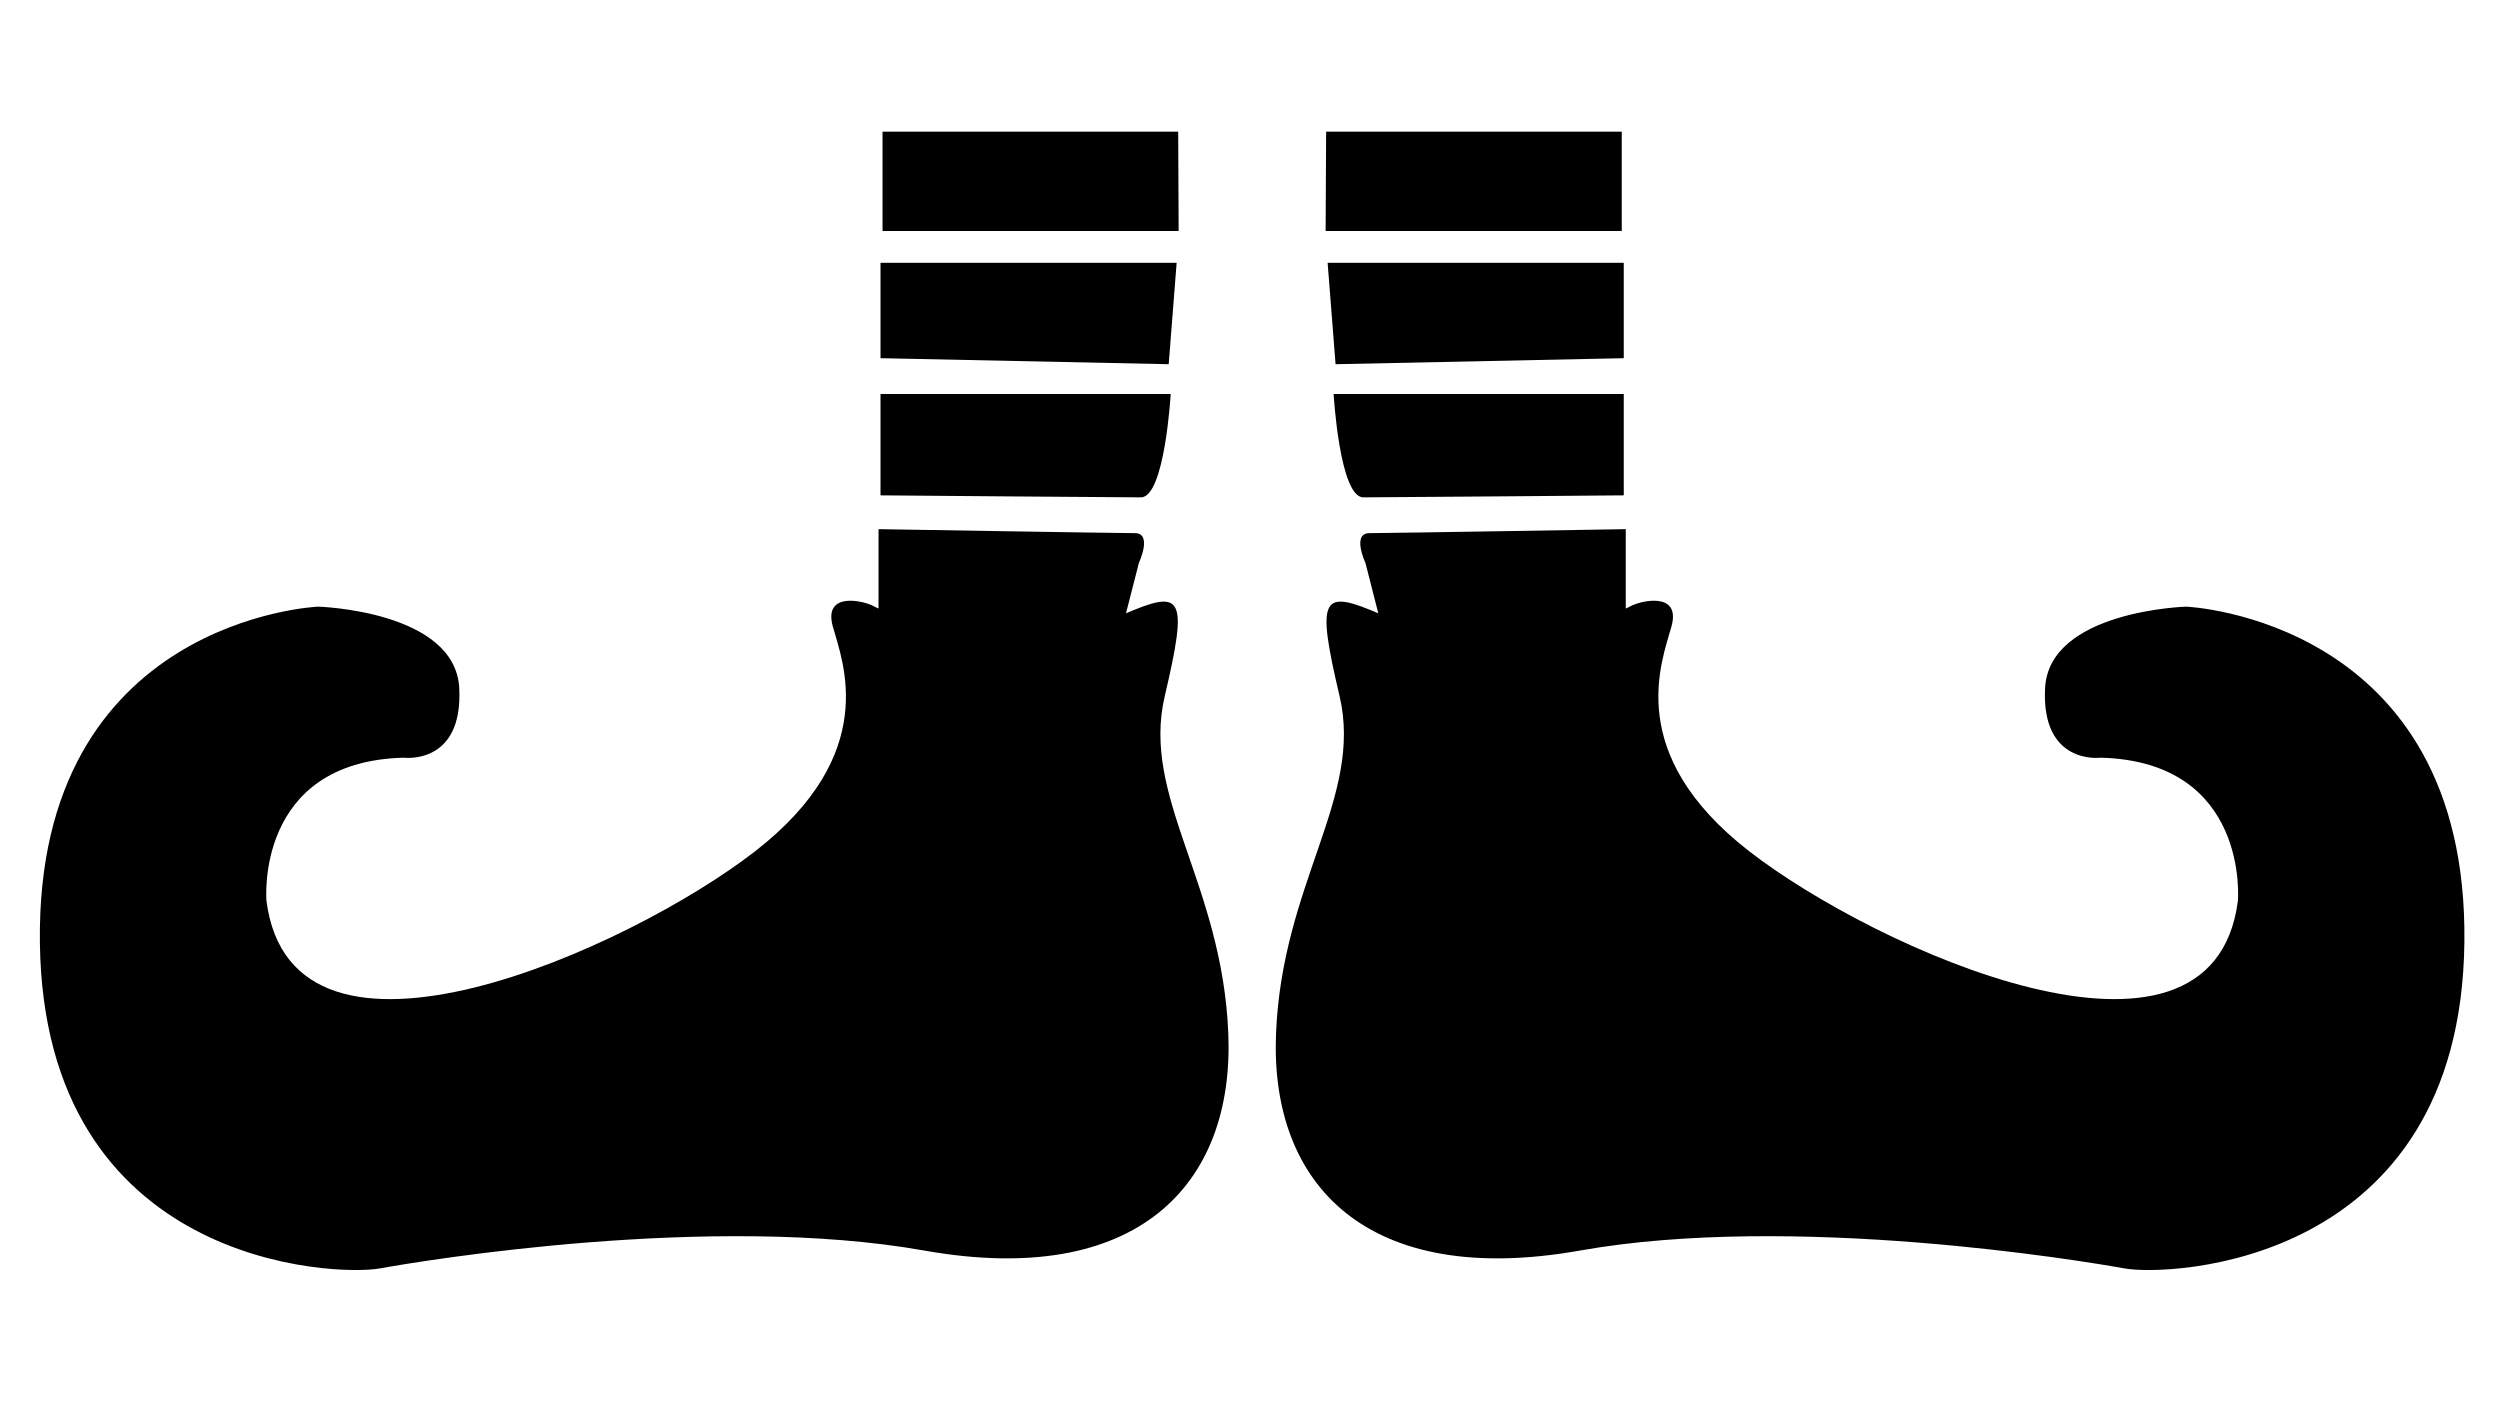
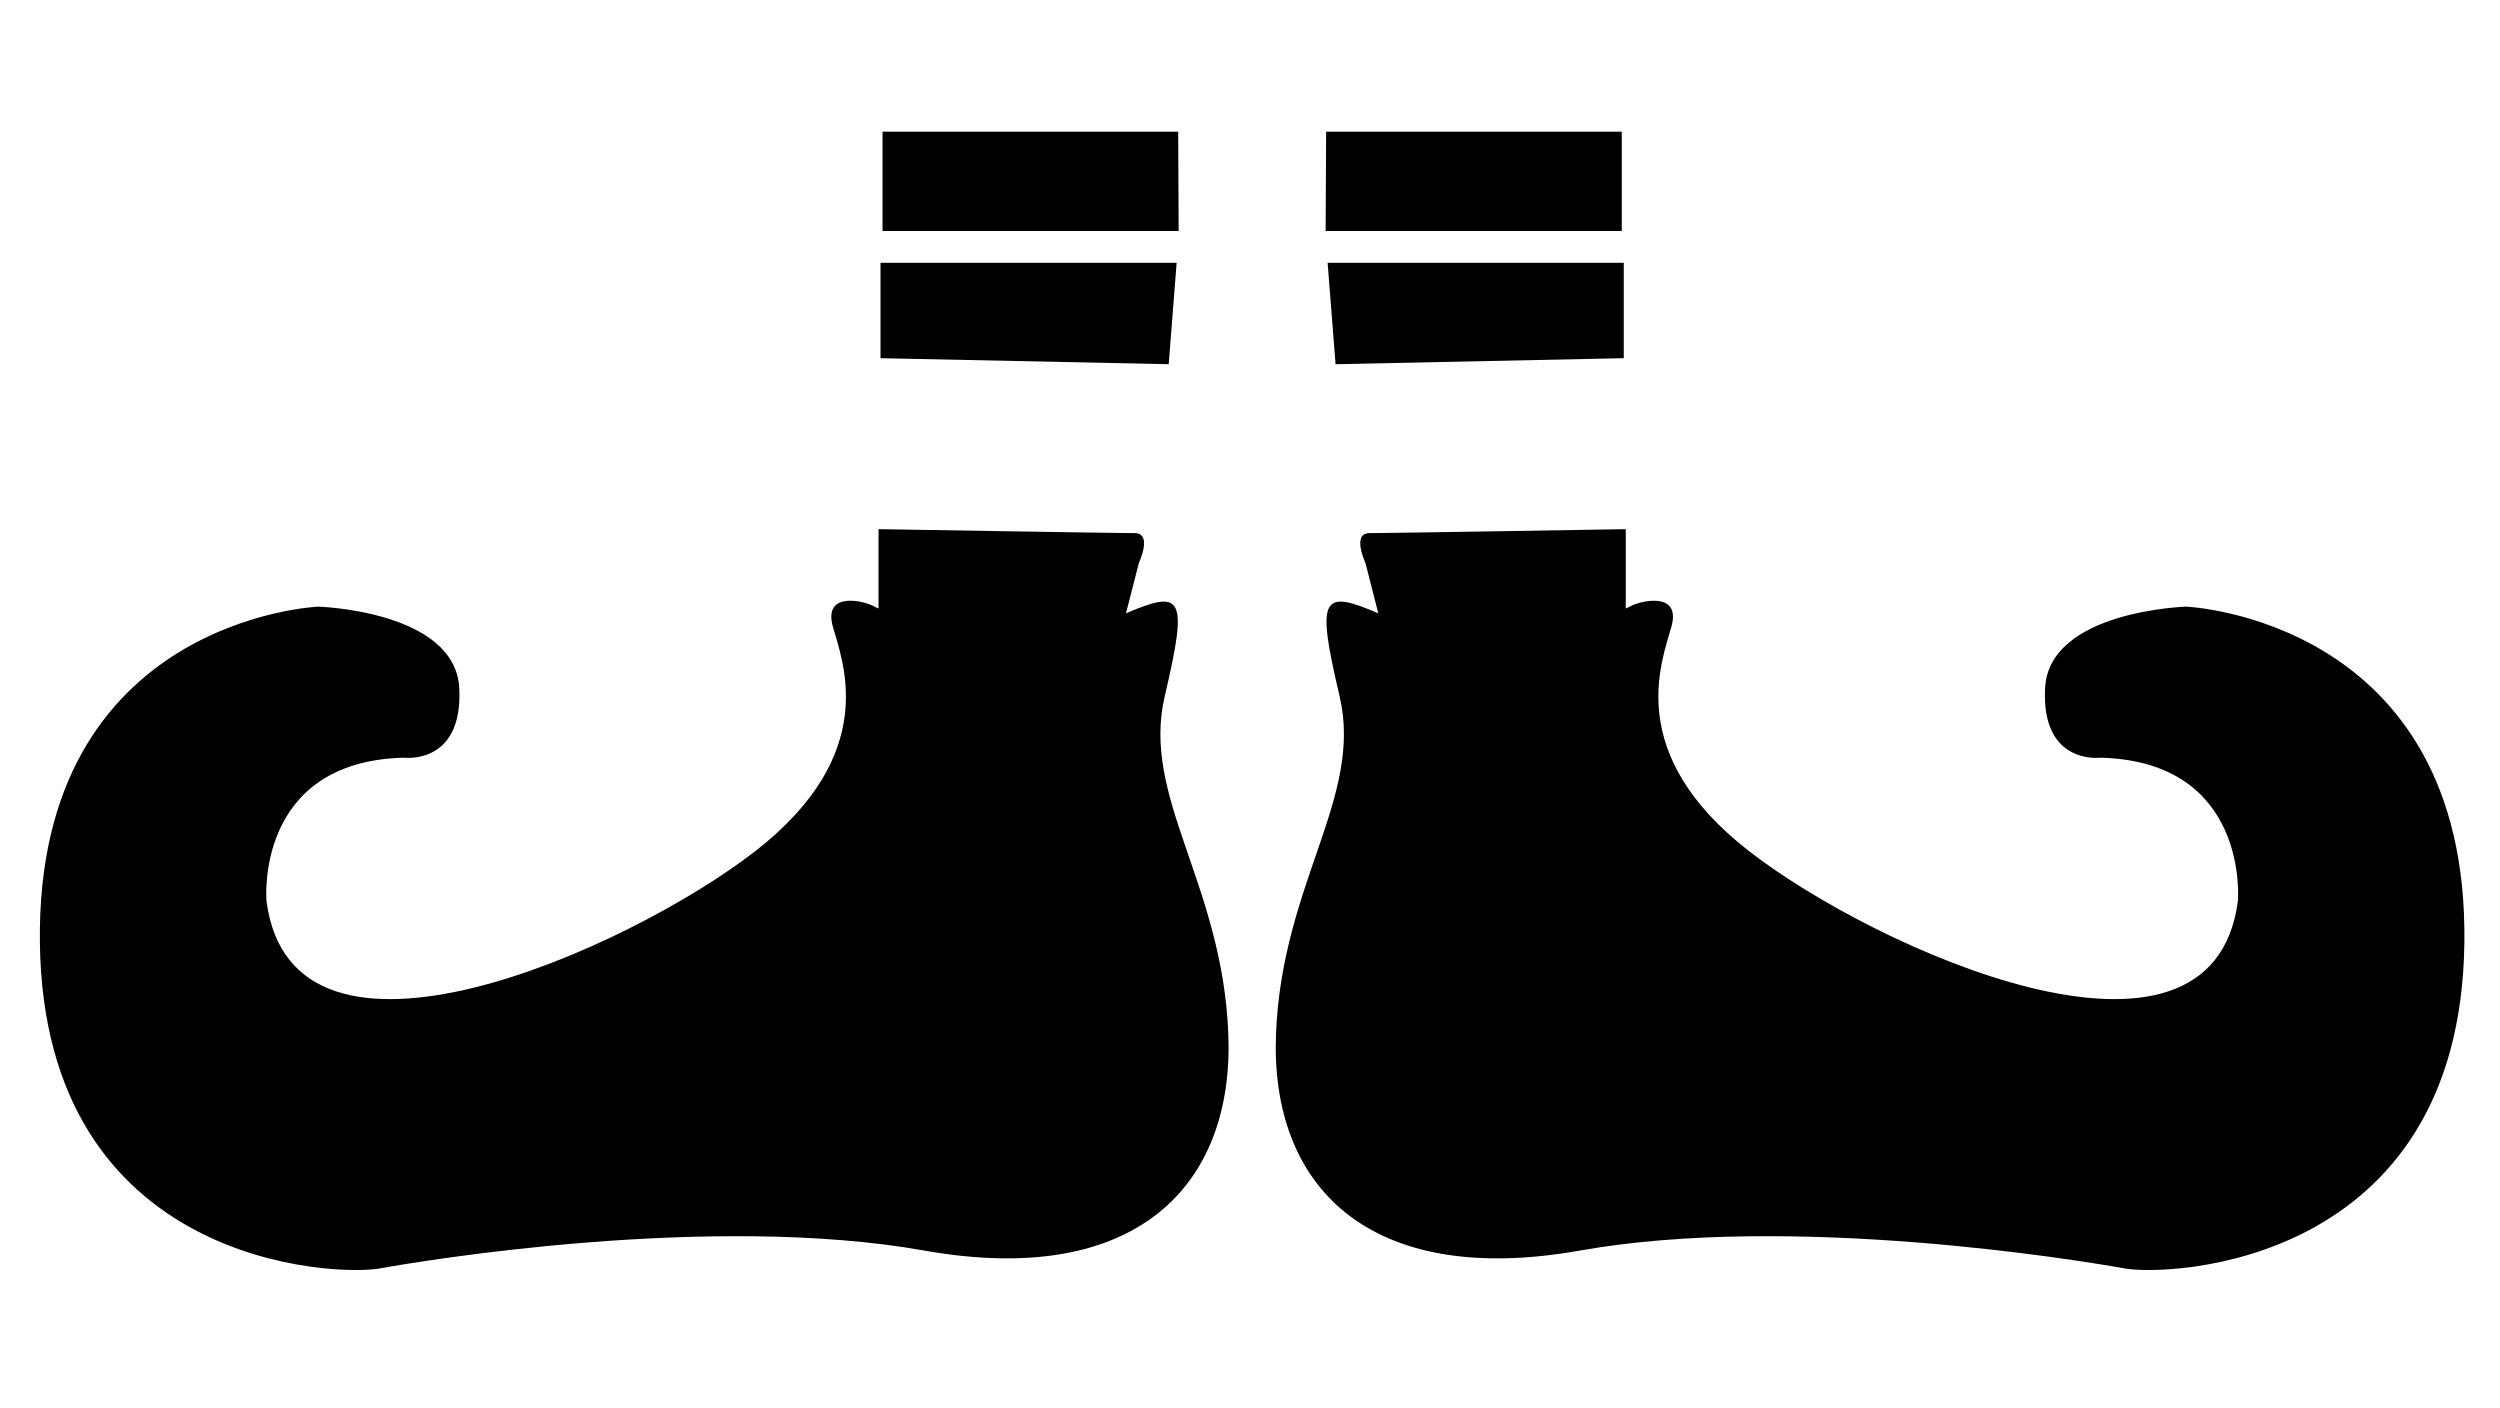
<svg xmlns="http://www.w3.org/2000/svg" version="1.0" id="Layer_1" x="0px" y="0px" width="1000px" height="563px" viewBox="0 0 1000 563" enable-background="new 0 0 1000 563" xml:space="preserve">
  <g>
    <path d="M625.658,249.818c0,0,22.248-4.785,26.244-7.16c3.975-2.376,20.672-6.351,16.676,7.949   c-3.953,14.311-19.074,50.868,31.018,89.835c50.068,38.944,185.219,100.159,195.566,19.872c0,0,4.752-55.642-54.863-57.239   c0,0-23.848,3.174-22.271-27.822c1.599-31.007,56.463-32.595,56.463-32.595s112.882,4.774,111.261,134.352   c-1.577,129.579-118.432,133.554-135.906,130.367c-17.496-3.164-132.776-22.259-217.838-7.16   c-85.061,15.119-124.006-26.224-121.606-86.639c2.376-60.414,34.947-94.607,25.423-135.15   c-9.548-40.544-7.151-42.931,16.696-32.595C576.366,256.168,625.658,249.818,625.658,249.818z" />
    <path d="M650.304,211.663v45.294l-96.206-0.745l-7.927-31.051c0,0-5.574-11.901,1.599-11.901   C554.896,213.26,650.304,211.663,650.304,211.663z" />
-     <path d="M649.504,198.14v-40.543H533.448c0,0,2.376,41.343,11.9,41.343C554.896,198.939,649.504,198.14,649.504,198.14z" />
    <polygon points="649.504,143.276 649.504,105.13 531.049,105.13 534.226,145.685  " />
    <polygon points="530.251,92.408 648.705,92.408 648.705,52.664 530.45,52.664  " />
    <path d="M376.06,249.818c0,0-22.259-4.785-26.233-7.16c-3.974-2.376-20.671-6.351-16.697,7.949   c3.974,14.311,19.072,50.868-30.996,89.835c-50.068,38.944-185.231,100.159-195.55,19.872c0,0-4.779-55.642,54.848-57.239   c0,0,23.835,3.174,22.27-27.822c-1.599-31.007-56.458-32.595-56.458-32.595S14.356,247.432,15.955,377.01   c1.583,129.579,118.455,133.554,135.929,130.367c17.491-3.164,132.754-22.259,217.814-7.16   c85.062,15.119,124.028-26.224,121.63-86.639c-2.375-60.414-34.97-94.607-25.422-135.15c9.525-40.544,7.149-42.931-16.697-32.595   C425.362,256.168,376.06,249.818,376.06,249.818z" />
    <path d="M351.414,211.663v45.294l96.196-0.745l7.949-31.051c0,0,5.574-11.901-1.598-11.901   C446.833,213.26,351.414,211.663,351.414,211.663z" />
-     <path d="M352.202,198.14v-40.543h116.079c0,0-2.375,41.343-11.923,41.343C446.833,198.939,352.202,198.14,352.202,198.14z" />
    <polygon points="352.202,143.276 352.202,105.13 470.657,105.13 467.481,145.685  " />
    <polygon points="471.456,92.408 353.013,92.408 353.013,52.664 471.278,52.664  " />
  </g>
</svg>